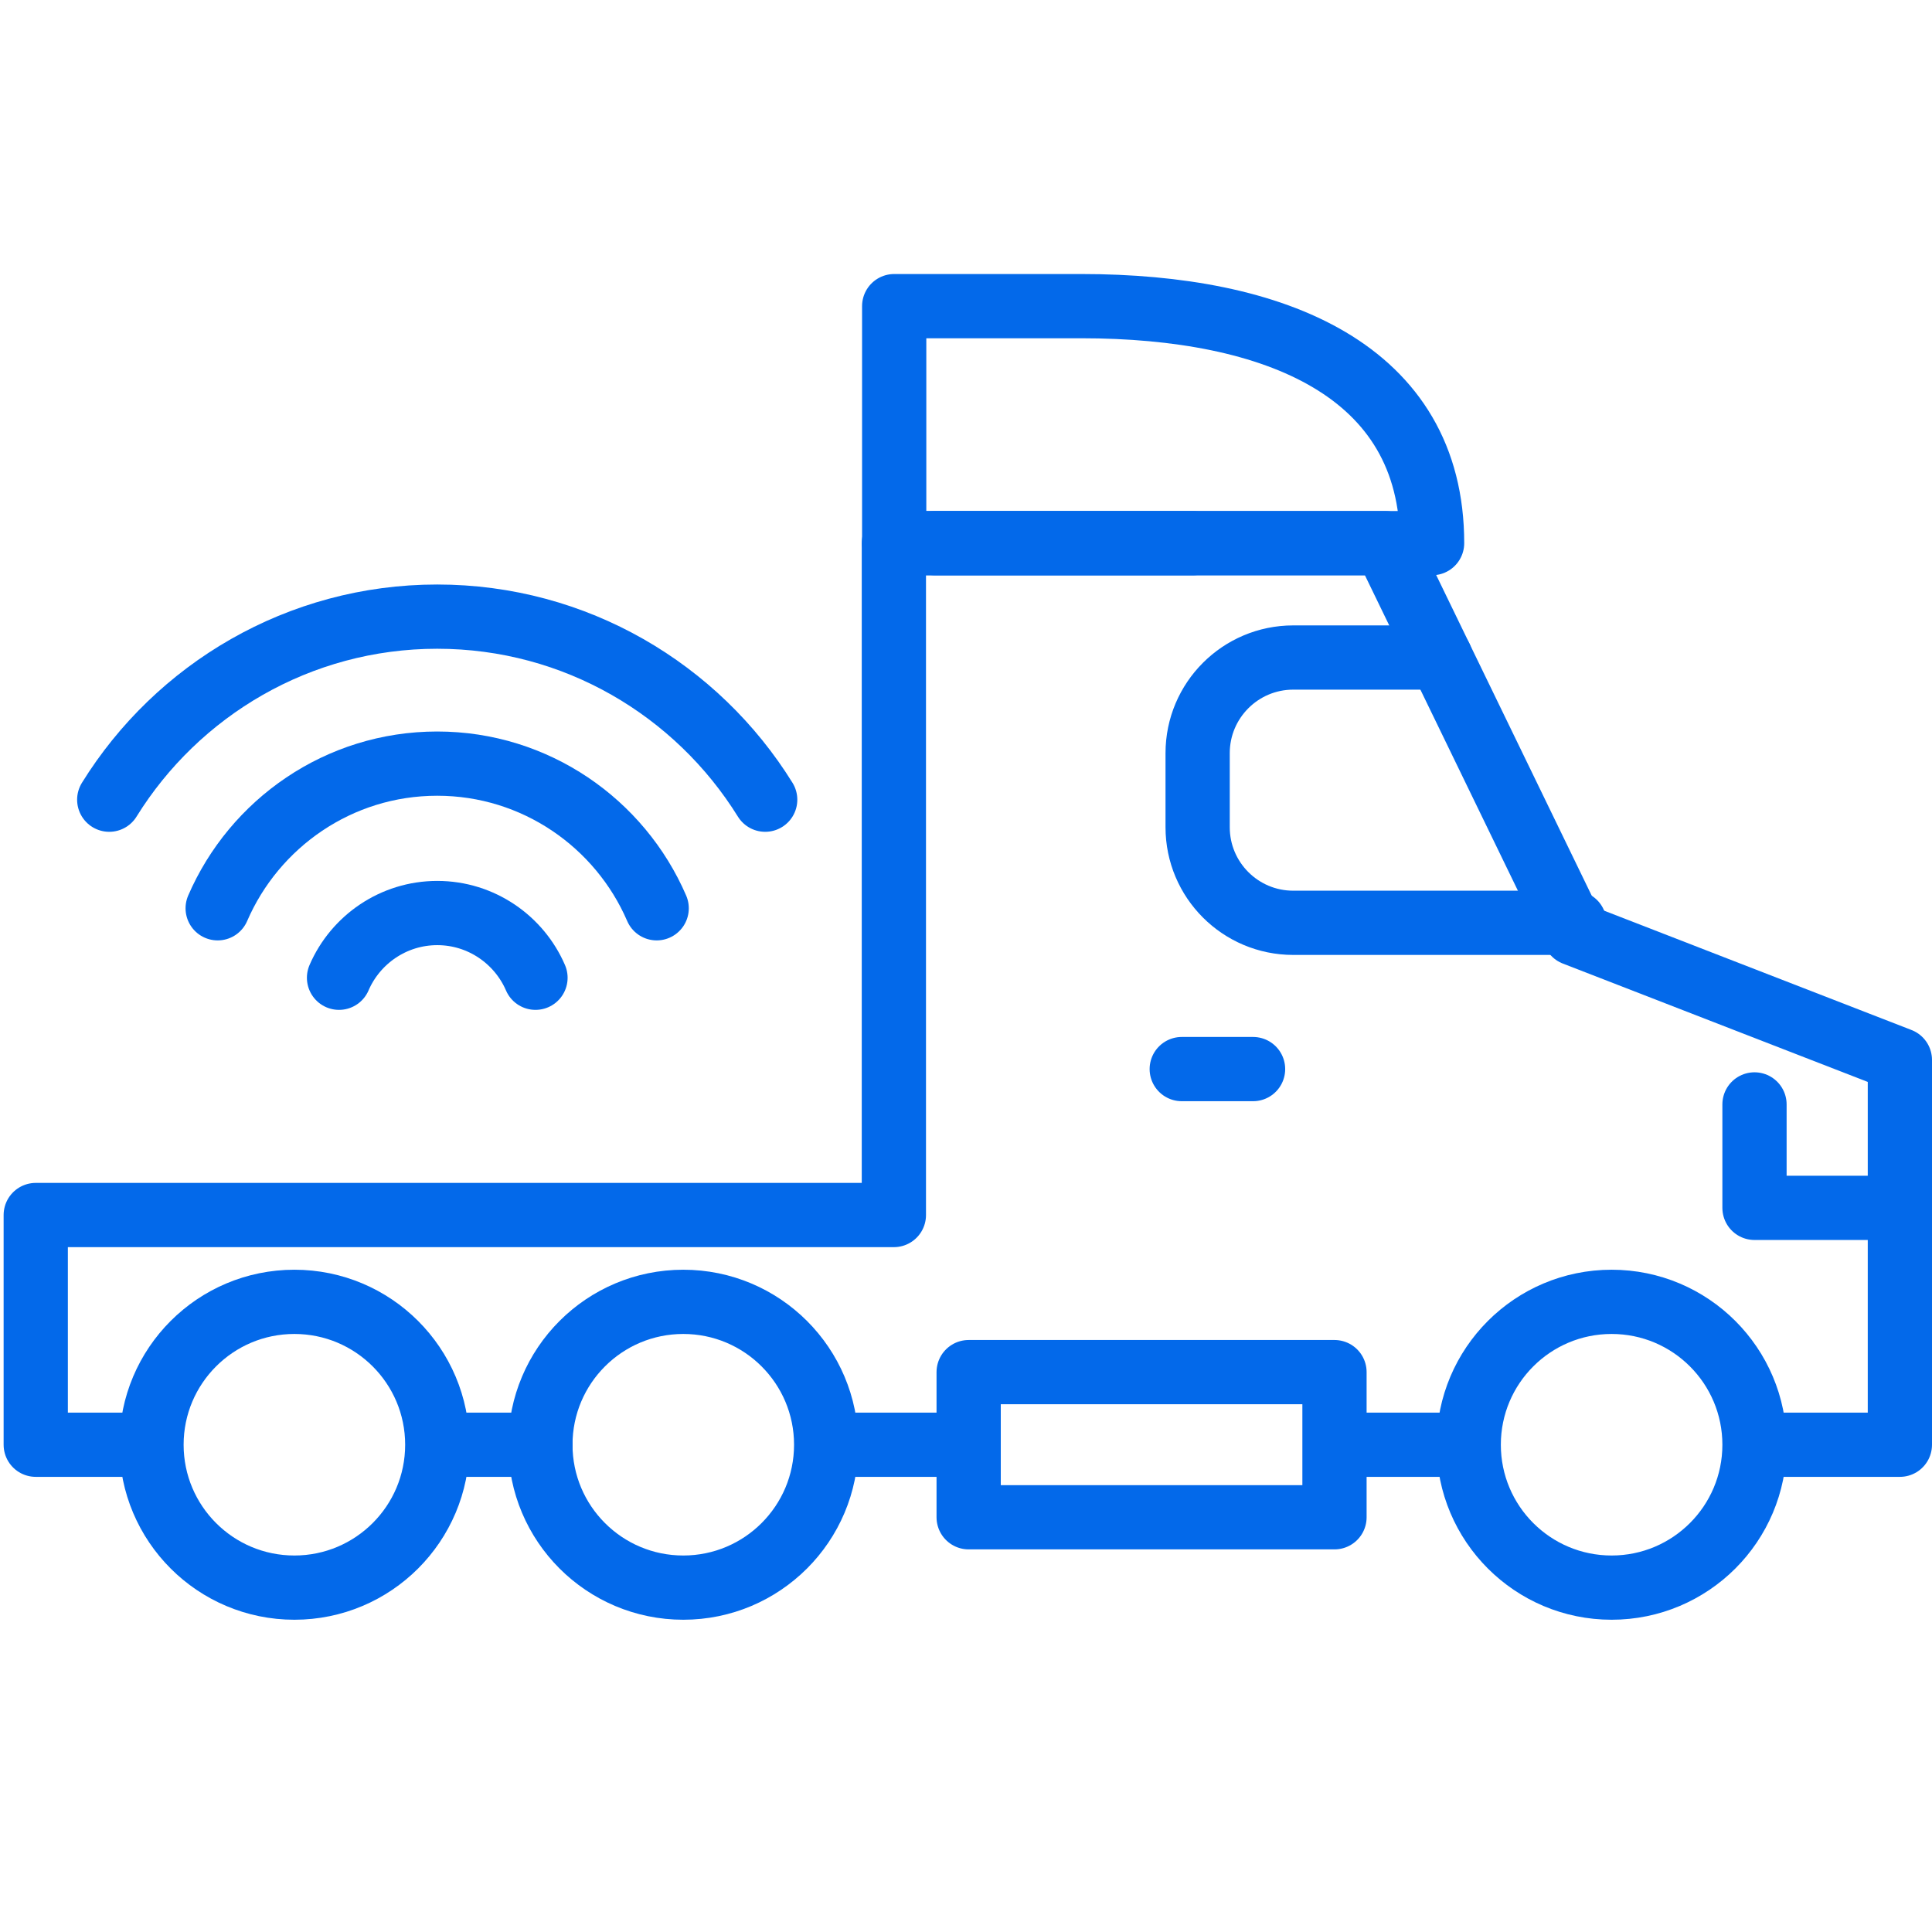
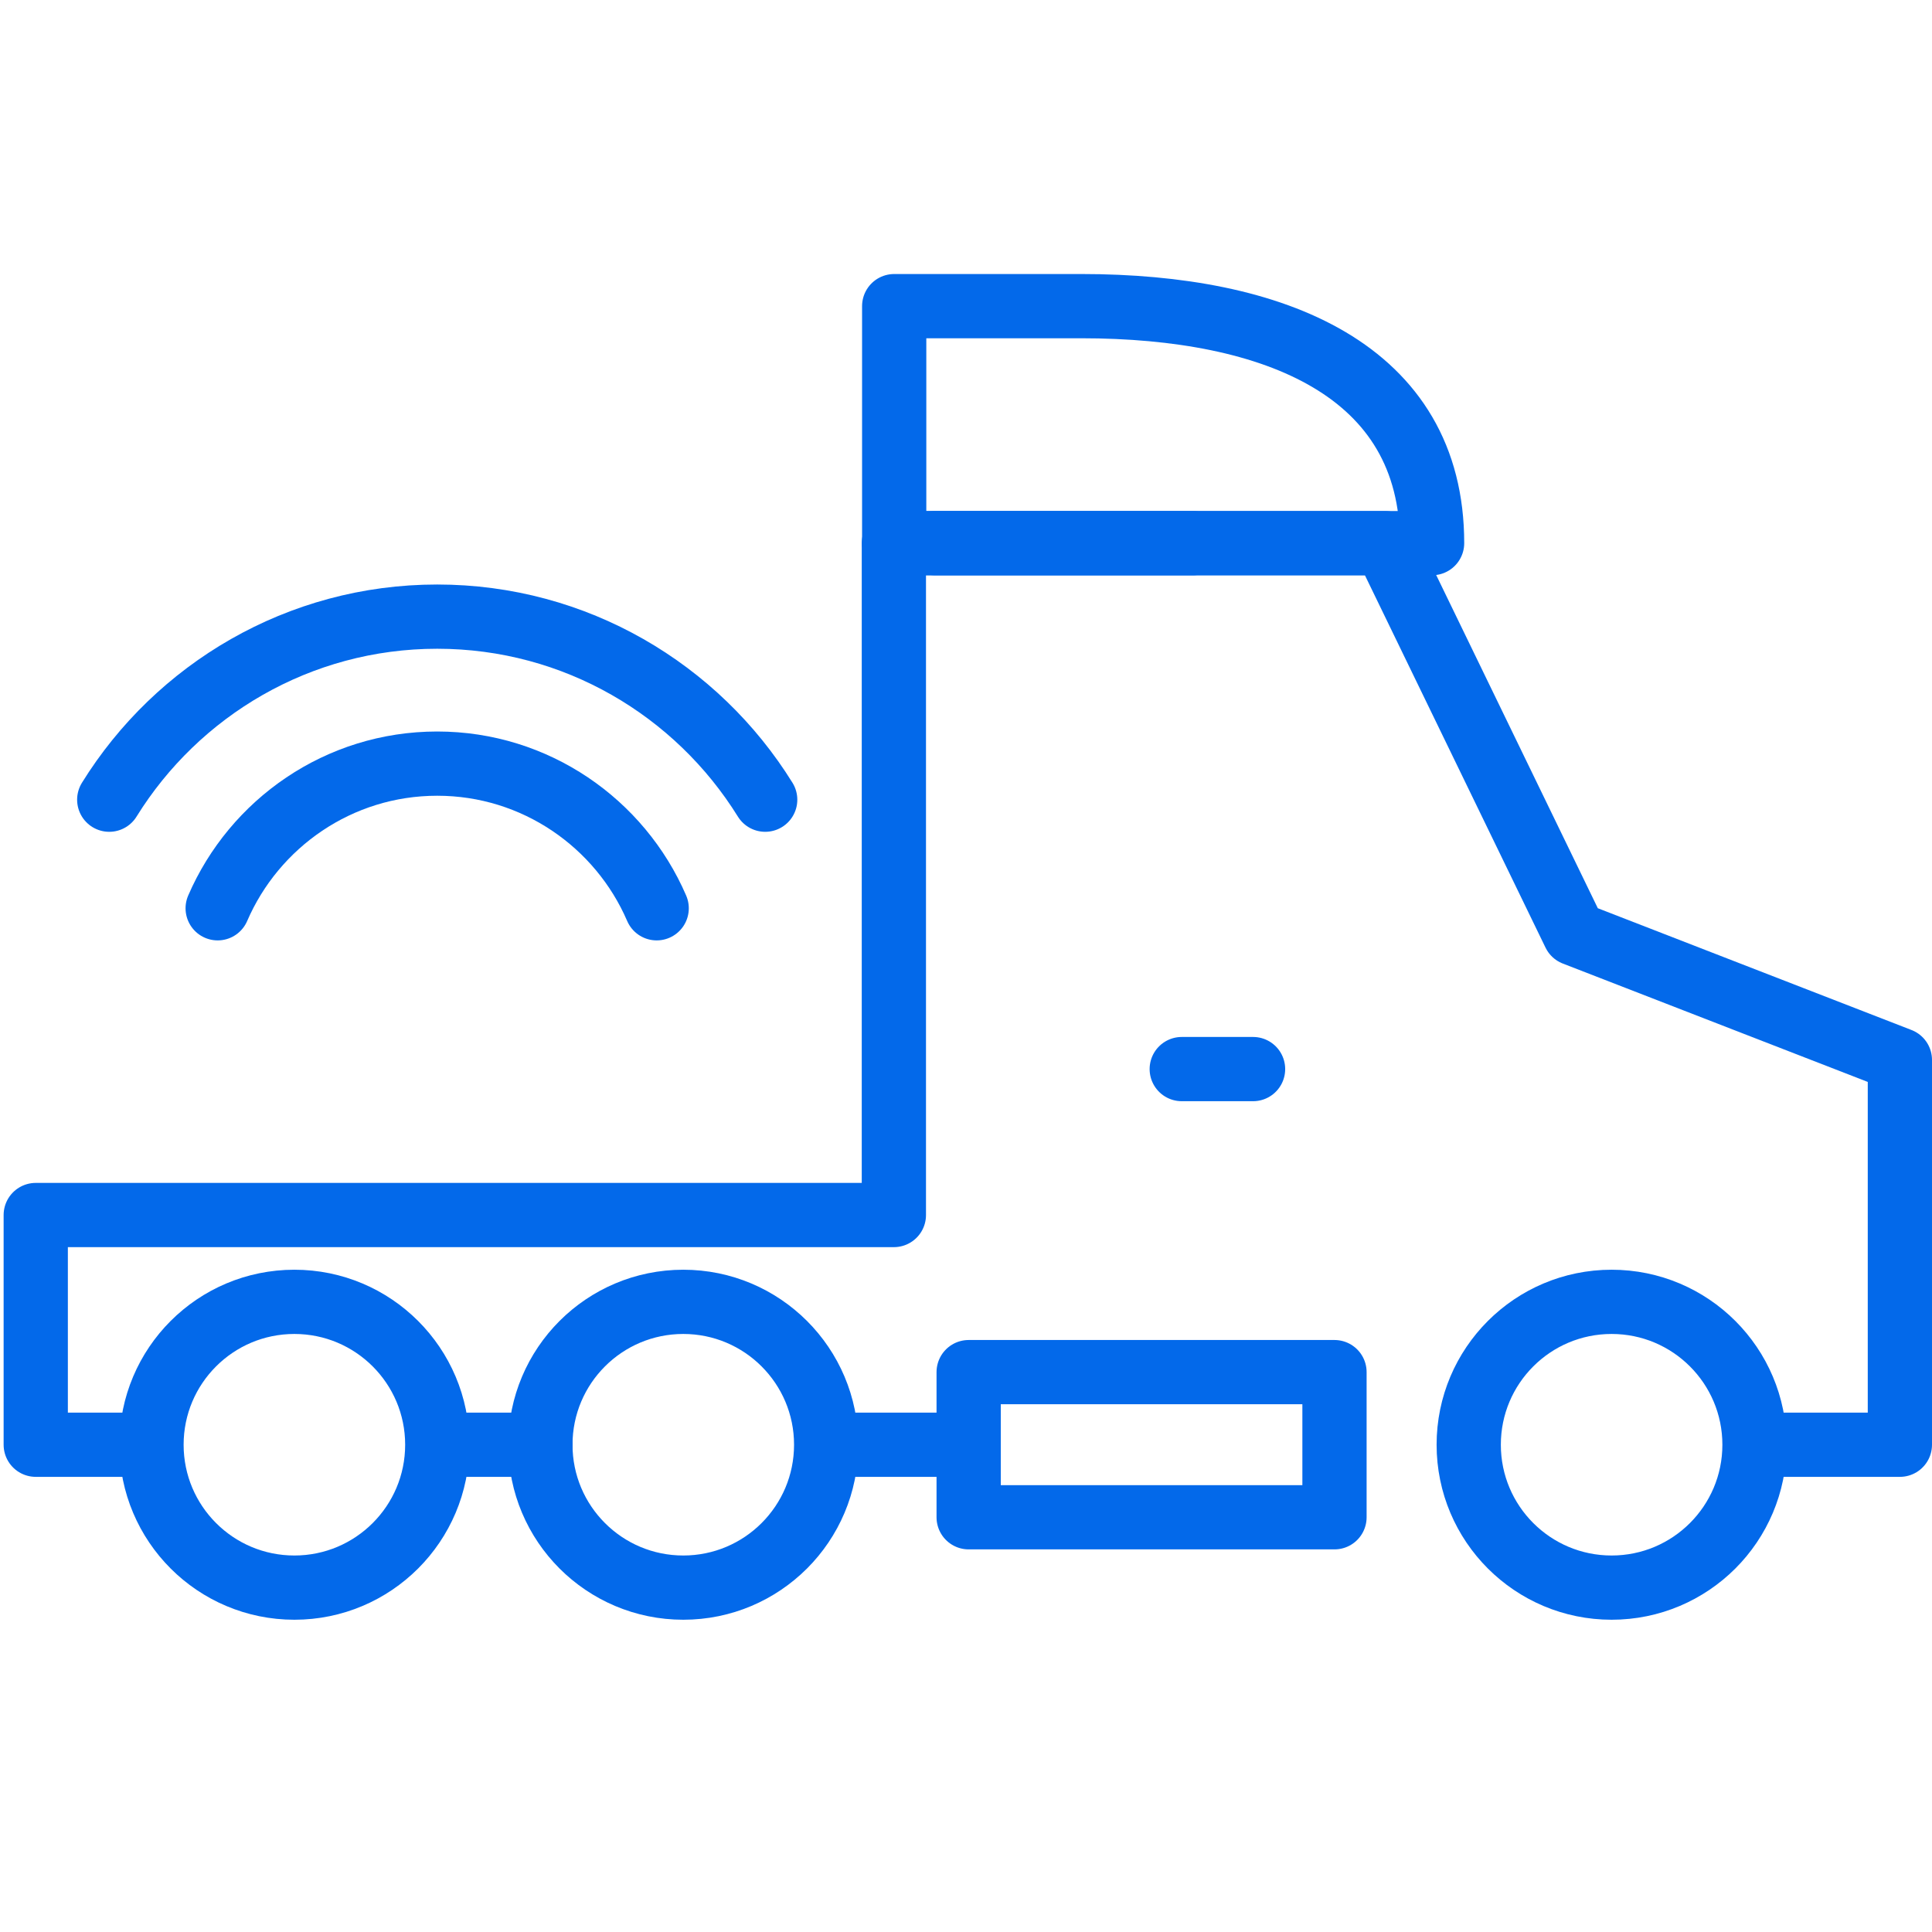
<svg xmlns="http://www.w3.org/2000/svg" width="48" height="48" viewBox="0 0 48 48" fill="none">
  <g clip-path="url(#clip0_129_498)">
    <path d="M44.137 35.894H47.202V26.334L39.116 23.195L34.411 13.495H23.236" stroke="#0369EA" stroke-width="1.596" stroke-linecap="round" stroke-linejoin="round" />
-     <path d="M33.357 35.894H36.29" stroke="#0369EA" stroke-width="1.596" stroke-linecap="round" stroke-linejoin="round" />
    <path d="M20.726 35.894H23.837" stroke="#0369EA" stroke-width="1.596" stroke-linecap="round" stroke-linejoin="round" />
    <path d="M11.063 35.894H13.426" stroke="#0369EA" stroke-width="1.596" stroke-linecap="round" stroke-linejoin="round" />
    <path d="M29.633 13.495H22.208V30.187H0.888V35.894H3.564" stroke="#0369EA" stroke-width="1.596" stroke-linecap="round" stroke-linejoin="round" />
    <path d="M33.155 34.09H24.066V37.696H33.155V34.09Z" stroke="#0369EA" stroke-width="1.596" stroke-linecap="round" stroke-linejoin="round" />
    <path d="M7.314 39.444C9.274 39.444 10.864 37.855 10.864 35.894C10.864 33.933 9.274 32.344 7.314 32.344C5.353 32.344 3.764 33.933 3.764 35.894C3.764 37.855 5.353 39.444 7.314 39.444Z" stroke="#0369EA" stroke-width="1.596" stroke-linecap="round" stroke-linejoin="round" />
    <path d="M16.976 39.444C18.936 39.444 20.526 37.855 20.526 35.894C20.526 33.933 18.936 32.344 16.976 32.344C15.015 32.344 13.426 33.933 13.426 35.894C13.426 37.855 15.015 39.444 16.976 39.444Z" stroke="#0369EA" stroke-width="1.596" stroke-linecap="round" stroke-linejoin="round" />
    <path d="M40.04 39.444C42.001 39.444 43.59 37.855 43.59 35.894C43.59 33.933 42.001 32.344 40.04 32.344C38.079 32.344 36.49 33.933 36.49 35.894C36.49 37.855 38.079 39.444 40.04 39.444Z" stroke="#0369EA" stroke-width="1.596" stroke-linecap="round" stroke-linejoin="round" />
    <path d="M29.36 26.561H31.132" stroke="#0369EA" stroke-width="1.596" stroke-linecap="round" stroke-linejoin="round" />
-     <path d="M46.597 30.009H43.59V27.439" stroke="#0369EA" stroke-width="1.596" stroke-linecap="round" stroke-linejoin="round" />
    <path d="M35.578 13.494H22.216V7.606H26.862C31.677 7.606 35.58 9.196 35.58 13.494H35.578Z" stroke="#0369EA" stroke-width="1.596" stroke-linecap="round" stroke-linejoin="round" />
    <path d="M2.714 19.868C4.404 17.142 7.423 15.32 10.862 15.32C14.3 15.32 17.319 17.14 19.011 19.868" stroke="#0369EA" stroke-width="1.596" stroke-linecap="round" stroke-linejoin="round" />
    <path d="M16.315 22.566C15.405 20.455 13.304 18.972 10.862 18.972C8.419 18.972 6.32 20.455 5.408 22.566" stroke="#0369EA" stroke-width="1.596" stroke-linecap="round" stroke-linejoin="round" />
-     <path d="M13.304 24.292C12.897 23.348 11.955 22.684 10.864 22.684C9.772 22.684 8.83 23.348 8.423 24.292" stroke="#0369EA" stroke-width="1.596" stroke-linecap="round" stroke-linejoin="round" />
-     <path d="M35.789 16.336H32.13C30.819 16.336 29.755 17.4 29.755 18.711V20.553C29.755 21.864 30.819 22.927 32.13 22.927H39.116" stroke="#0369EA" stroke-width="1.596" stroke-linecap="round" stroke-linejoin="round" />
  </g>
  <defs>
    <clipPath id="clip0_129_498">
      <rect width="47.91" height="33.435" fill="white" transform="translate(0.09 6.808)" />
    </clipPath>
  </defs>
</svg>